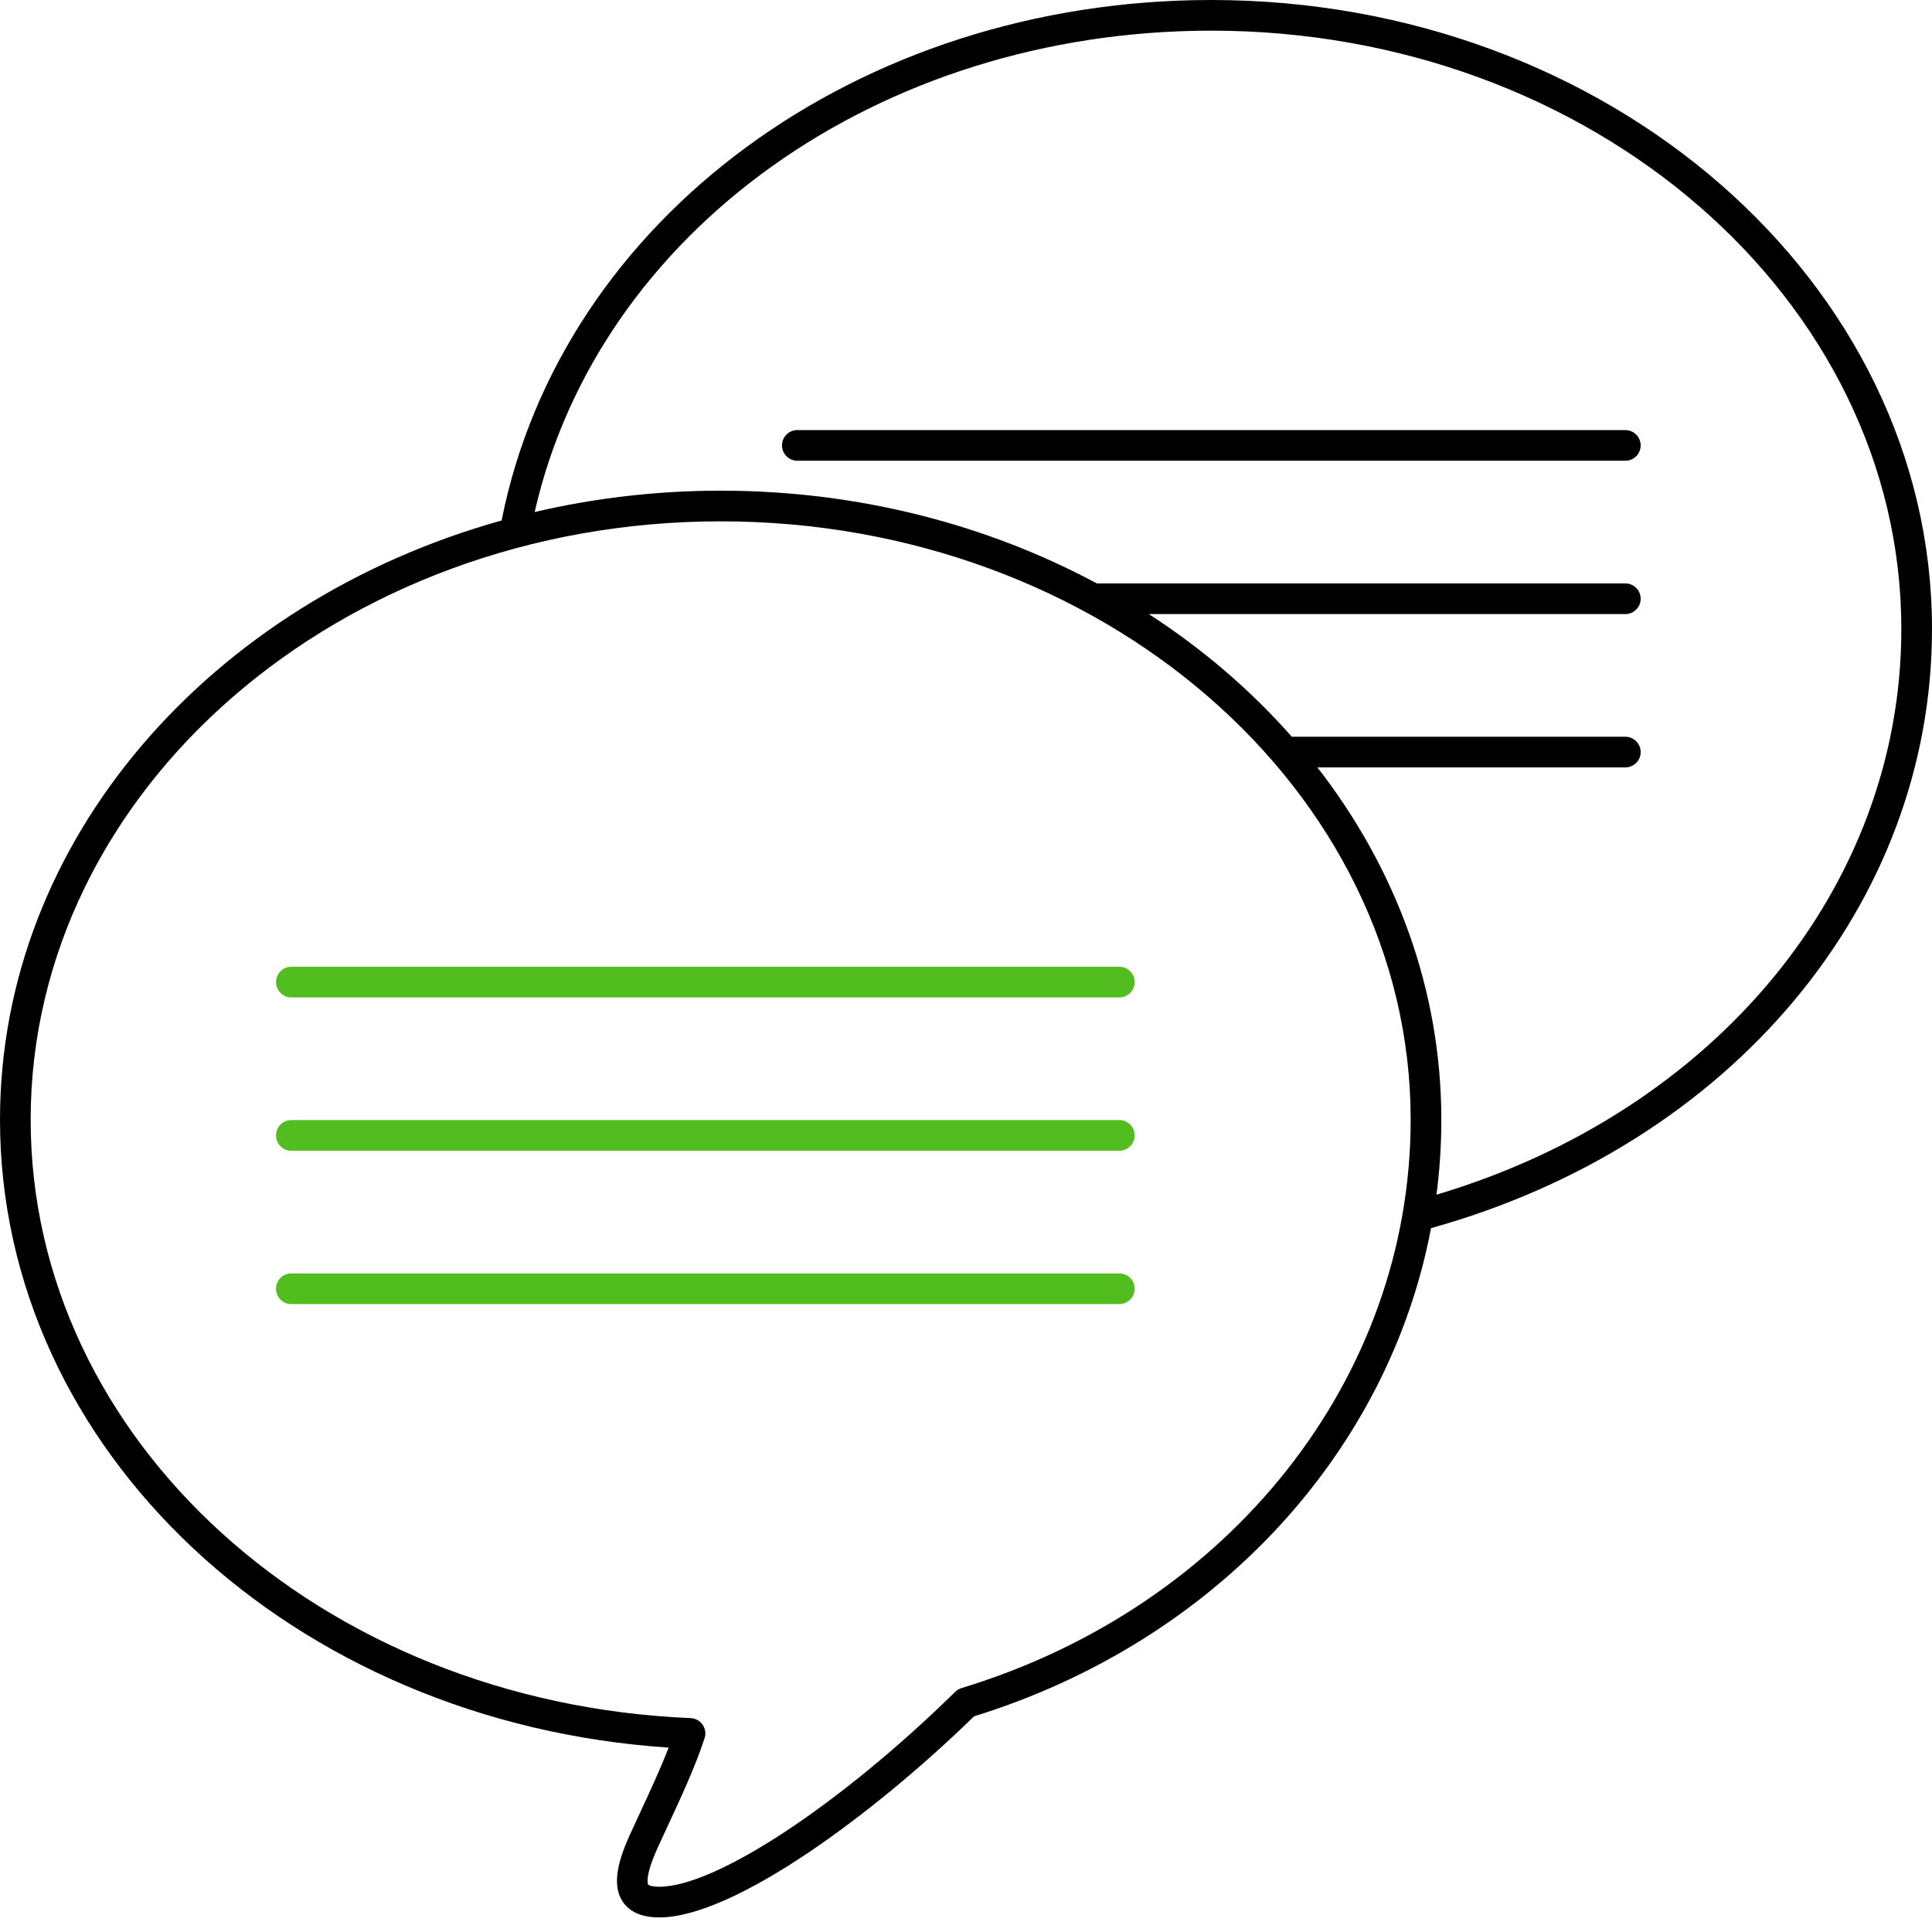
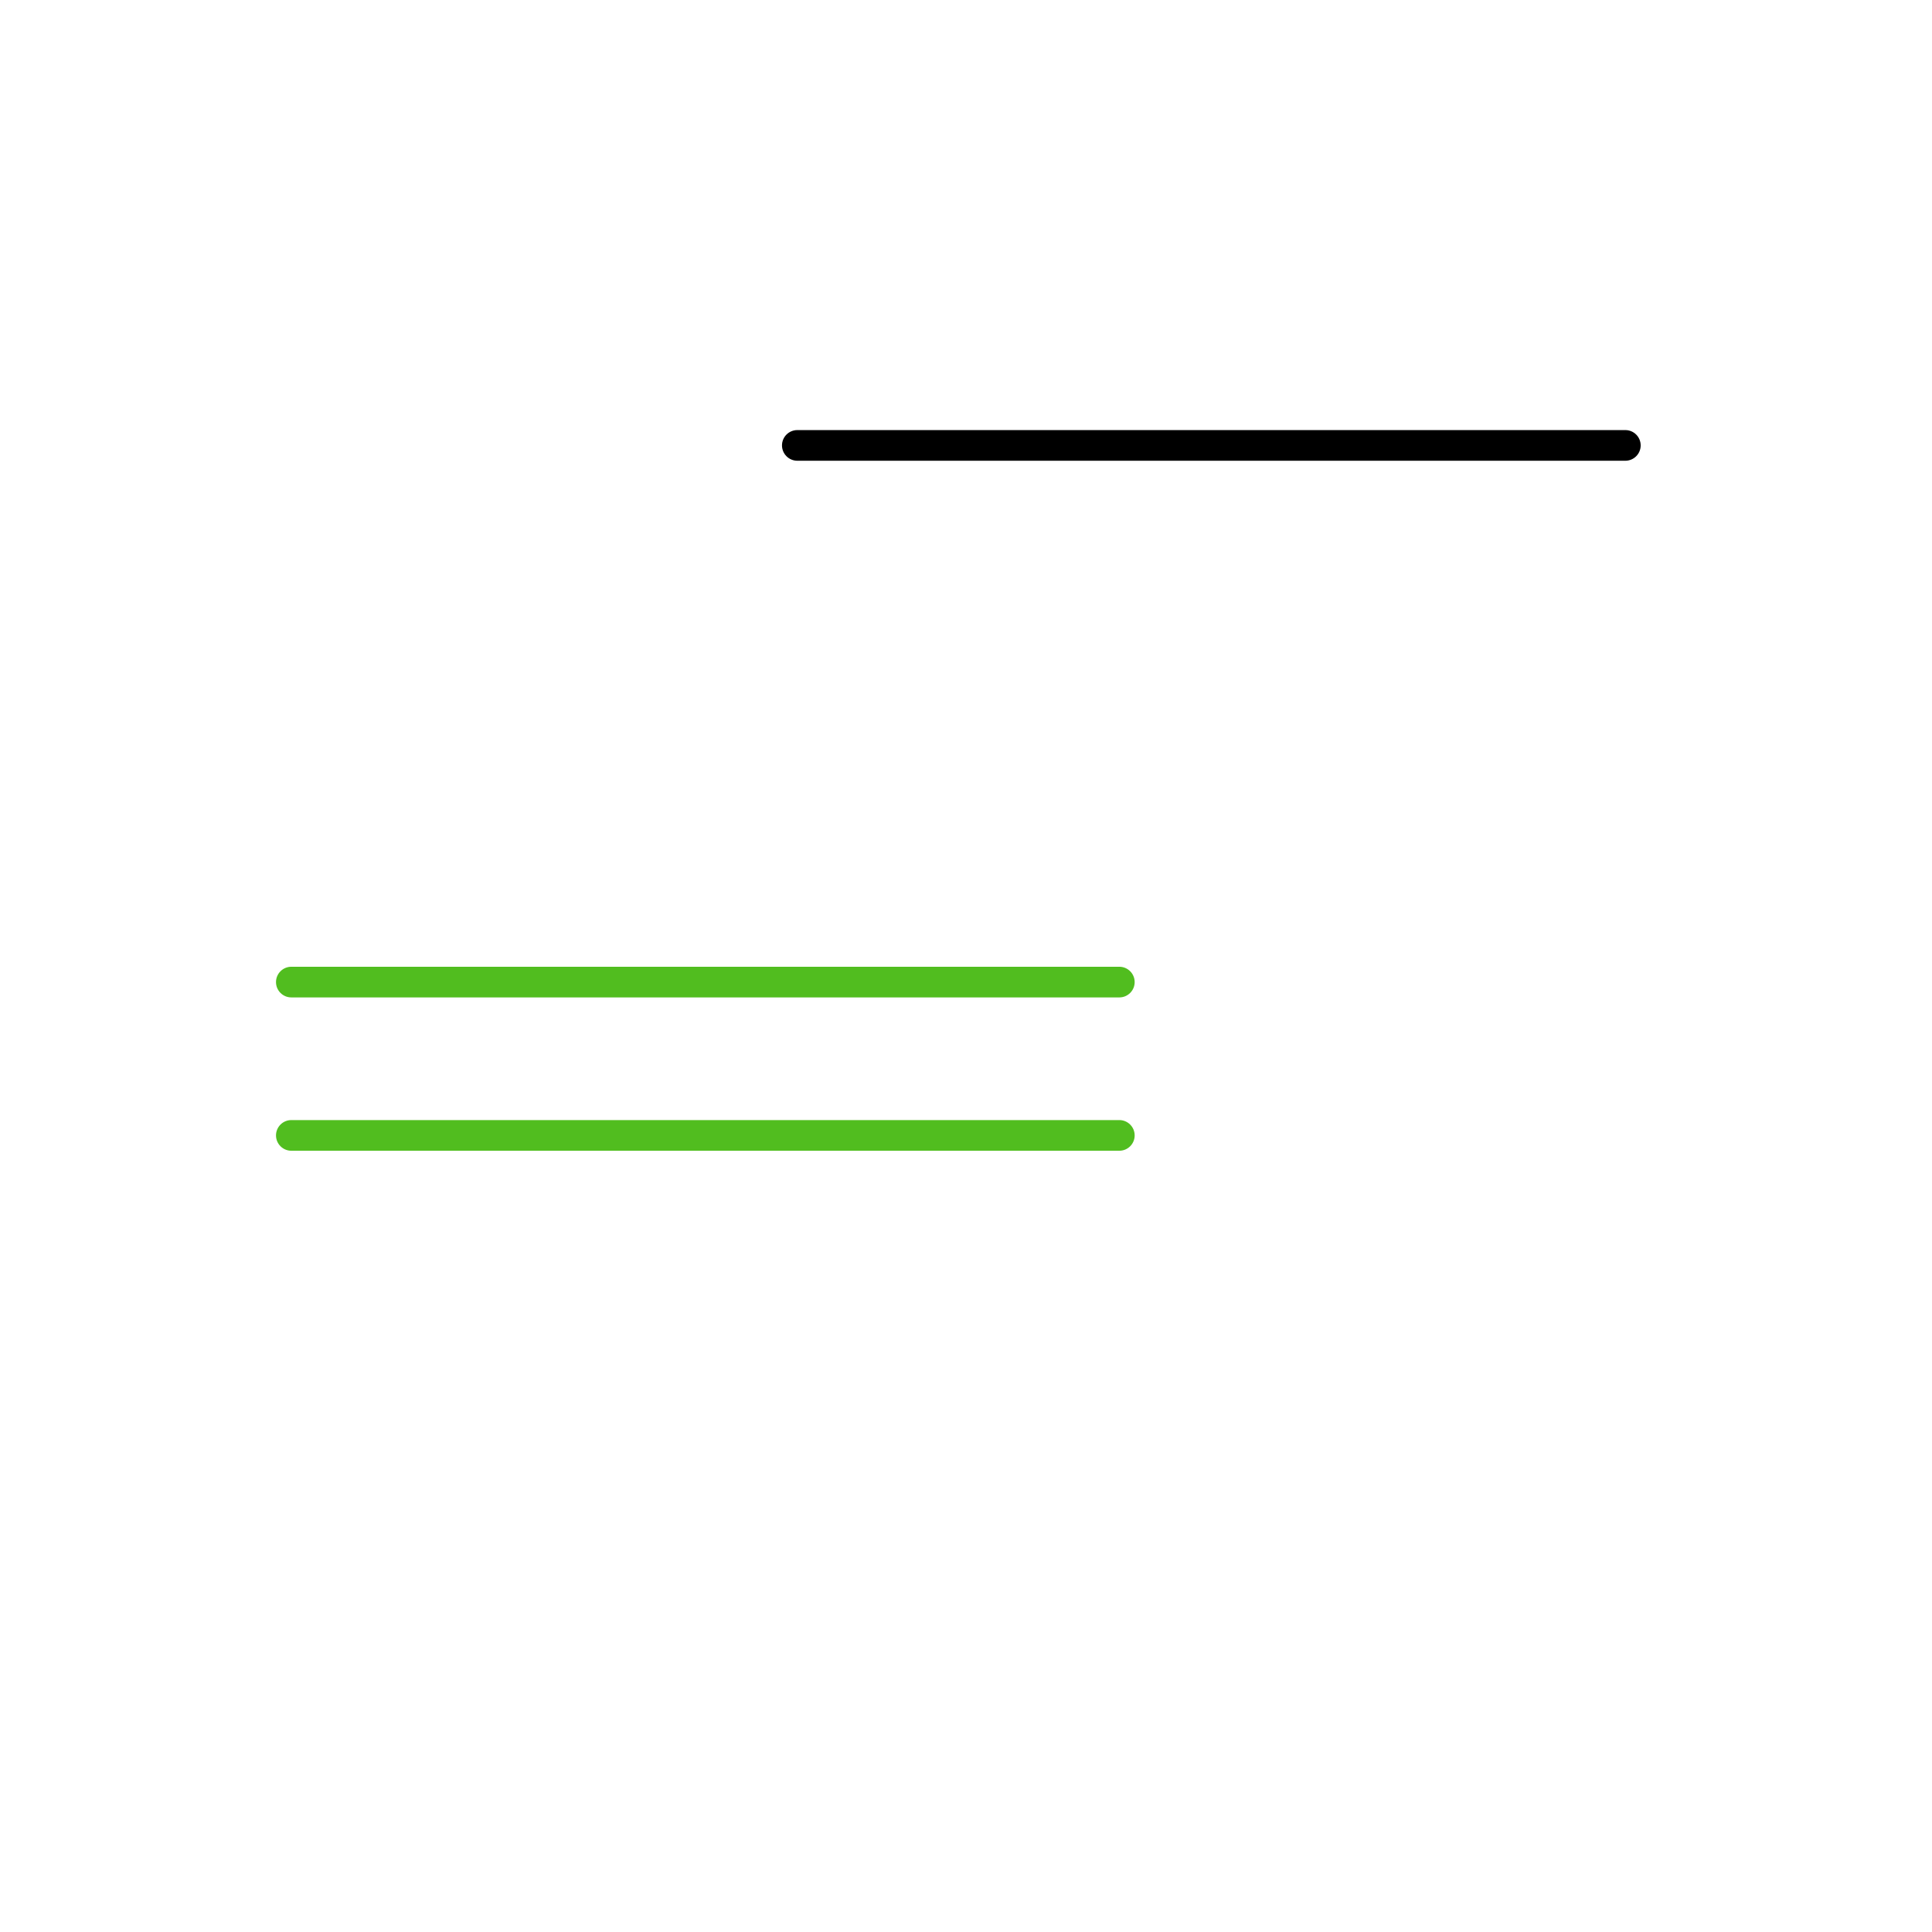
<svg xmlns="http://www.w3.org/2000/svg" width="100" height="100" viewBox="0 0 100 100" fill="none">
  <rect width="100" height="100" fill="white" />
-   <path d="M100 32.559C100 14.606 83.267 0 62.698 0C44.428 0 29.073 11.301 25.963 26.94C10.922 31.138 0 43.452 0 57.956C0 75.064 15.116 89.164 34.608 90.456C34.17 91.589 33.61 92.791 33.103 93.882C32.929 94.257 32.762 94.616 32.611 94.949C32.106 96.061 31.605 97.459 32.217 98.408C32.575 98.963 33.218 99.245 34.127 99.245C37.994 99.245 45.248 93.876 50.417 88.837C62.921 84.963 71.865 75.19 74.07 63.568C89.599 59.241 100 46.838 100 32.559ZM49.769 87.375C49.647 87.412 49.536 87.478 49.444 87.567C43.484 93.414 37.042 97.658 34.127 97.658C33.708 97.658 33.566 97.571 33.551 97.548C33.541 97.534 33.337 97.186 34.056 95.606C34.205 95.276 34.37 94.923 34.542 94.552C35.219 93.098 35.985 91.452 36.469 89.968C36.546 89.732 36.508 89.473 36.366 89.269C36.224 89.065 35.995 88.939 35.748 88.929C16.592 88.129 1.587 74.524 1.587 57.956C1.587 40.878 17.609 26.984 37.302 26.984C56.994 26.984 73.016 40.878 73.016 57.956C73.016 71.323 63.674 83.145 49.769 87.375ZM74.352 61.837C74.518 60.561 74.603 59.265 74.603 57.956C74.603 51.204 72.236 44.927 68.189 39.721H84.127C84.566 39.721 84.921 39.366 84.921 38.928C84.921 38.49 84.566 38.134 84.127 38.134H66.865C64.746 35.732 62.256 33.591 59.464 31.785H84.127C84.566 31.785 84.921 31.429 84.921 30.991C84.921 30.553 84.566 30.198 84.127 30.198H56.773C51.102 27.155 44.432 25.397 37.302 25.397C33.973 25.397 30.748 25.785 27.675 26.502C30.972 11.993 45.479 1.587 62.698 1.587C82.391 1.587 98.413 15.481 98.413 32.559C98.413 45.898 88.794 57.531 74.352 61.837Z" fill="black" />
  <path d="M57.936 50.039H15.079C14.64 50.039 14.286 50.395 14.286 50.833C14.286 51.271 14.64 51.626 15.079 51.626H57.936C58.375 51.626 58.73 51.271 58.73 50.833C58.73 50.395 58.375 50.039 57.936 50.039Z" fill="#51BD1F" />
  <path d="M57.936 57.975H15.079C14.64 57.975 14.286 58.331 14.286 58.769C14.286 59.207 14.64 59.562 15.079 59.562H57.936C58.375 59.562 58.73 59.207 58.73 58.769C58.73 58.331 58.375 57.975 57.936 57.975Z" fill="#51BD1F" />
-   <path d="M57.936 65.912H15.079C14.64 65.912 14.286 66.267 14.286 66.705C14.286 67.143 14.64 67.499 15.079 67.499H57.936C58.375 67.499 58.73 67.143 58.73 66.705C58.73 66.267 58.375 65.912 57.936 65.912Z" fill="#51BD1F" />
  <path d="M84.127 22.261H41.27C40.831 22.261 40.476 22.616 40.476 23.054C40.476 23.492 40.831 23.848 41.27 23.848H84.127C84.566 23.848 84.921 23.492 84.921 23.054C84.921 22.616 84.566 22.261 84.127 22.261Z" fill="black" />
</svg>